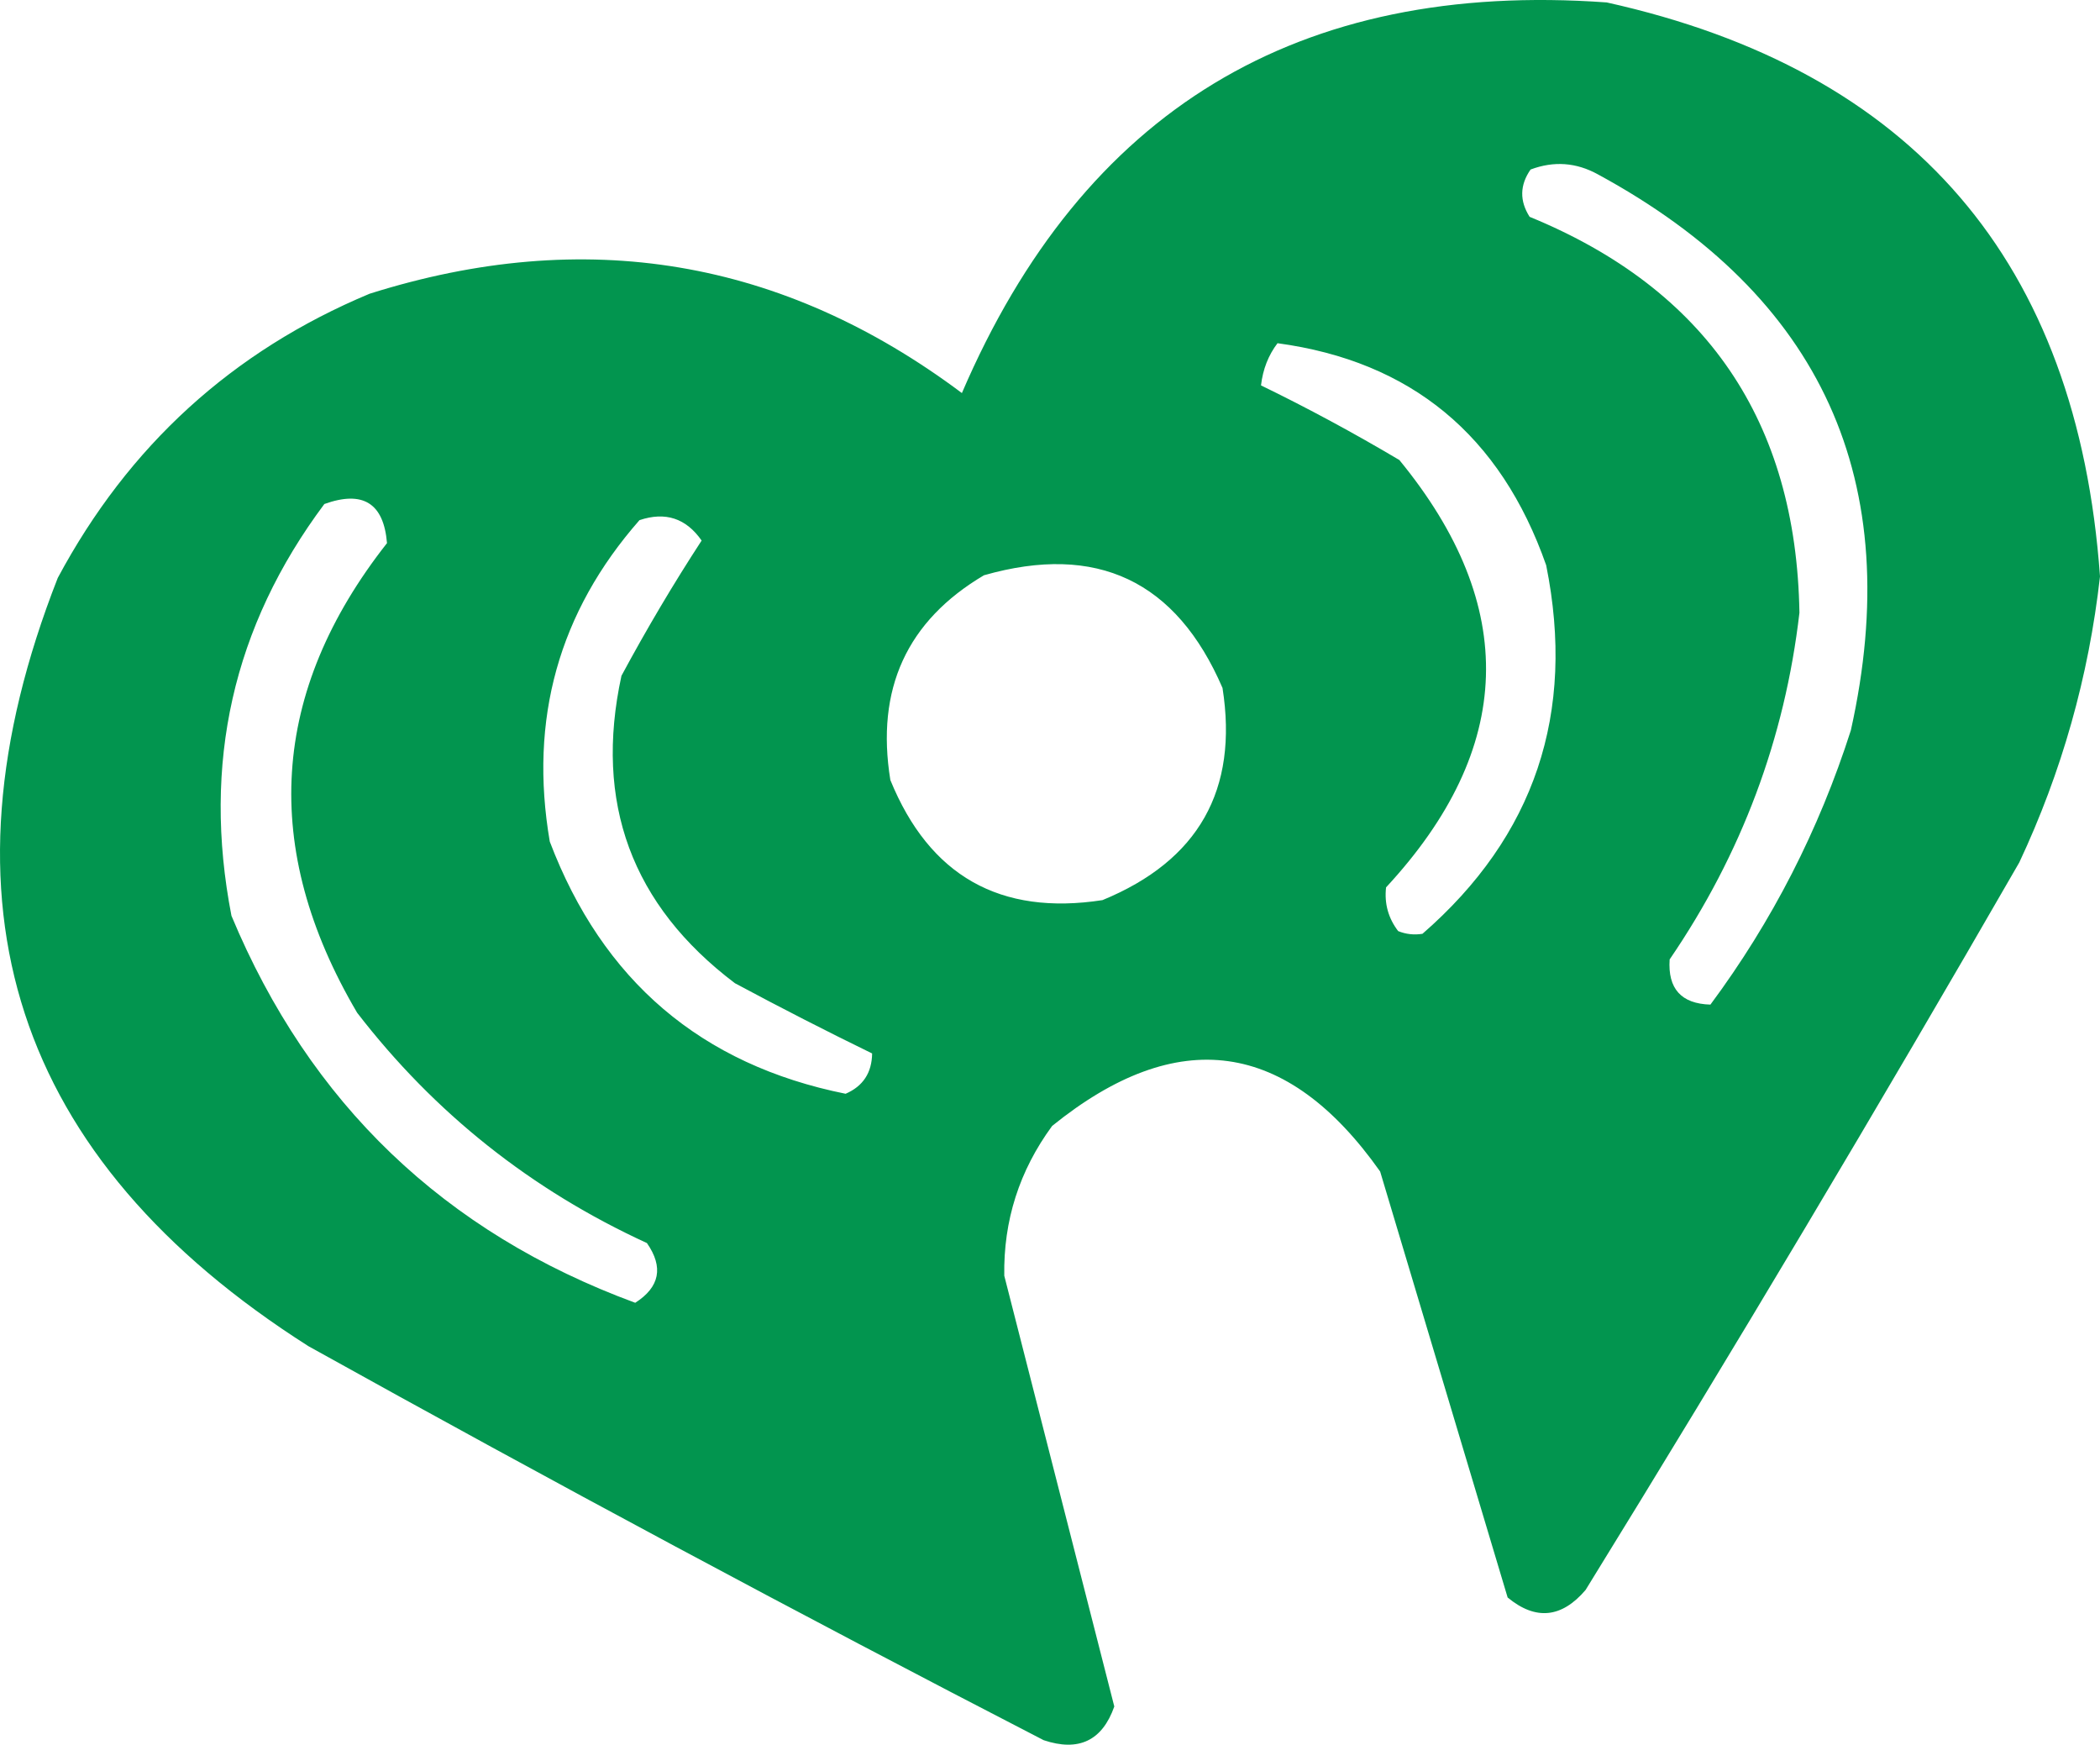
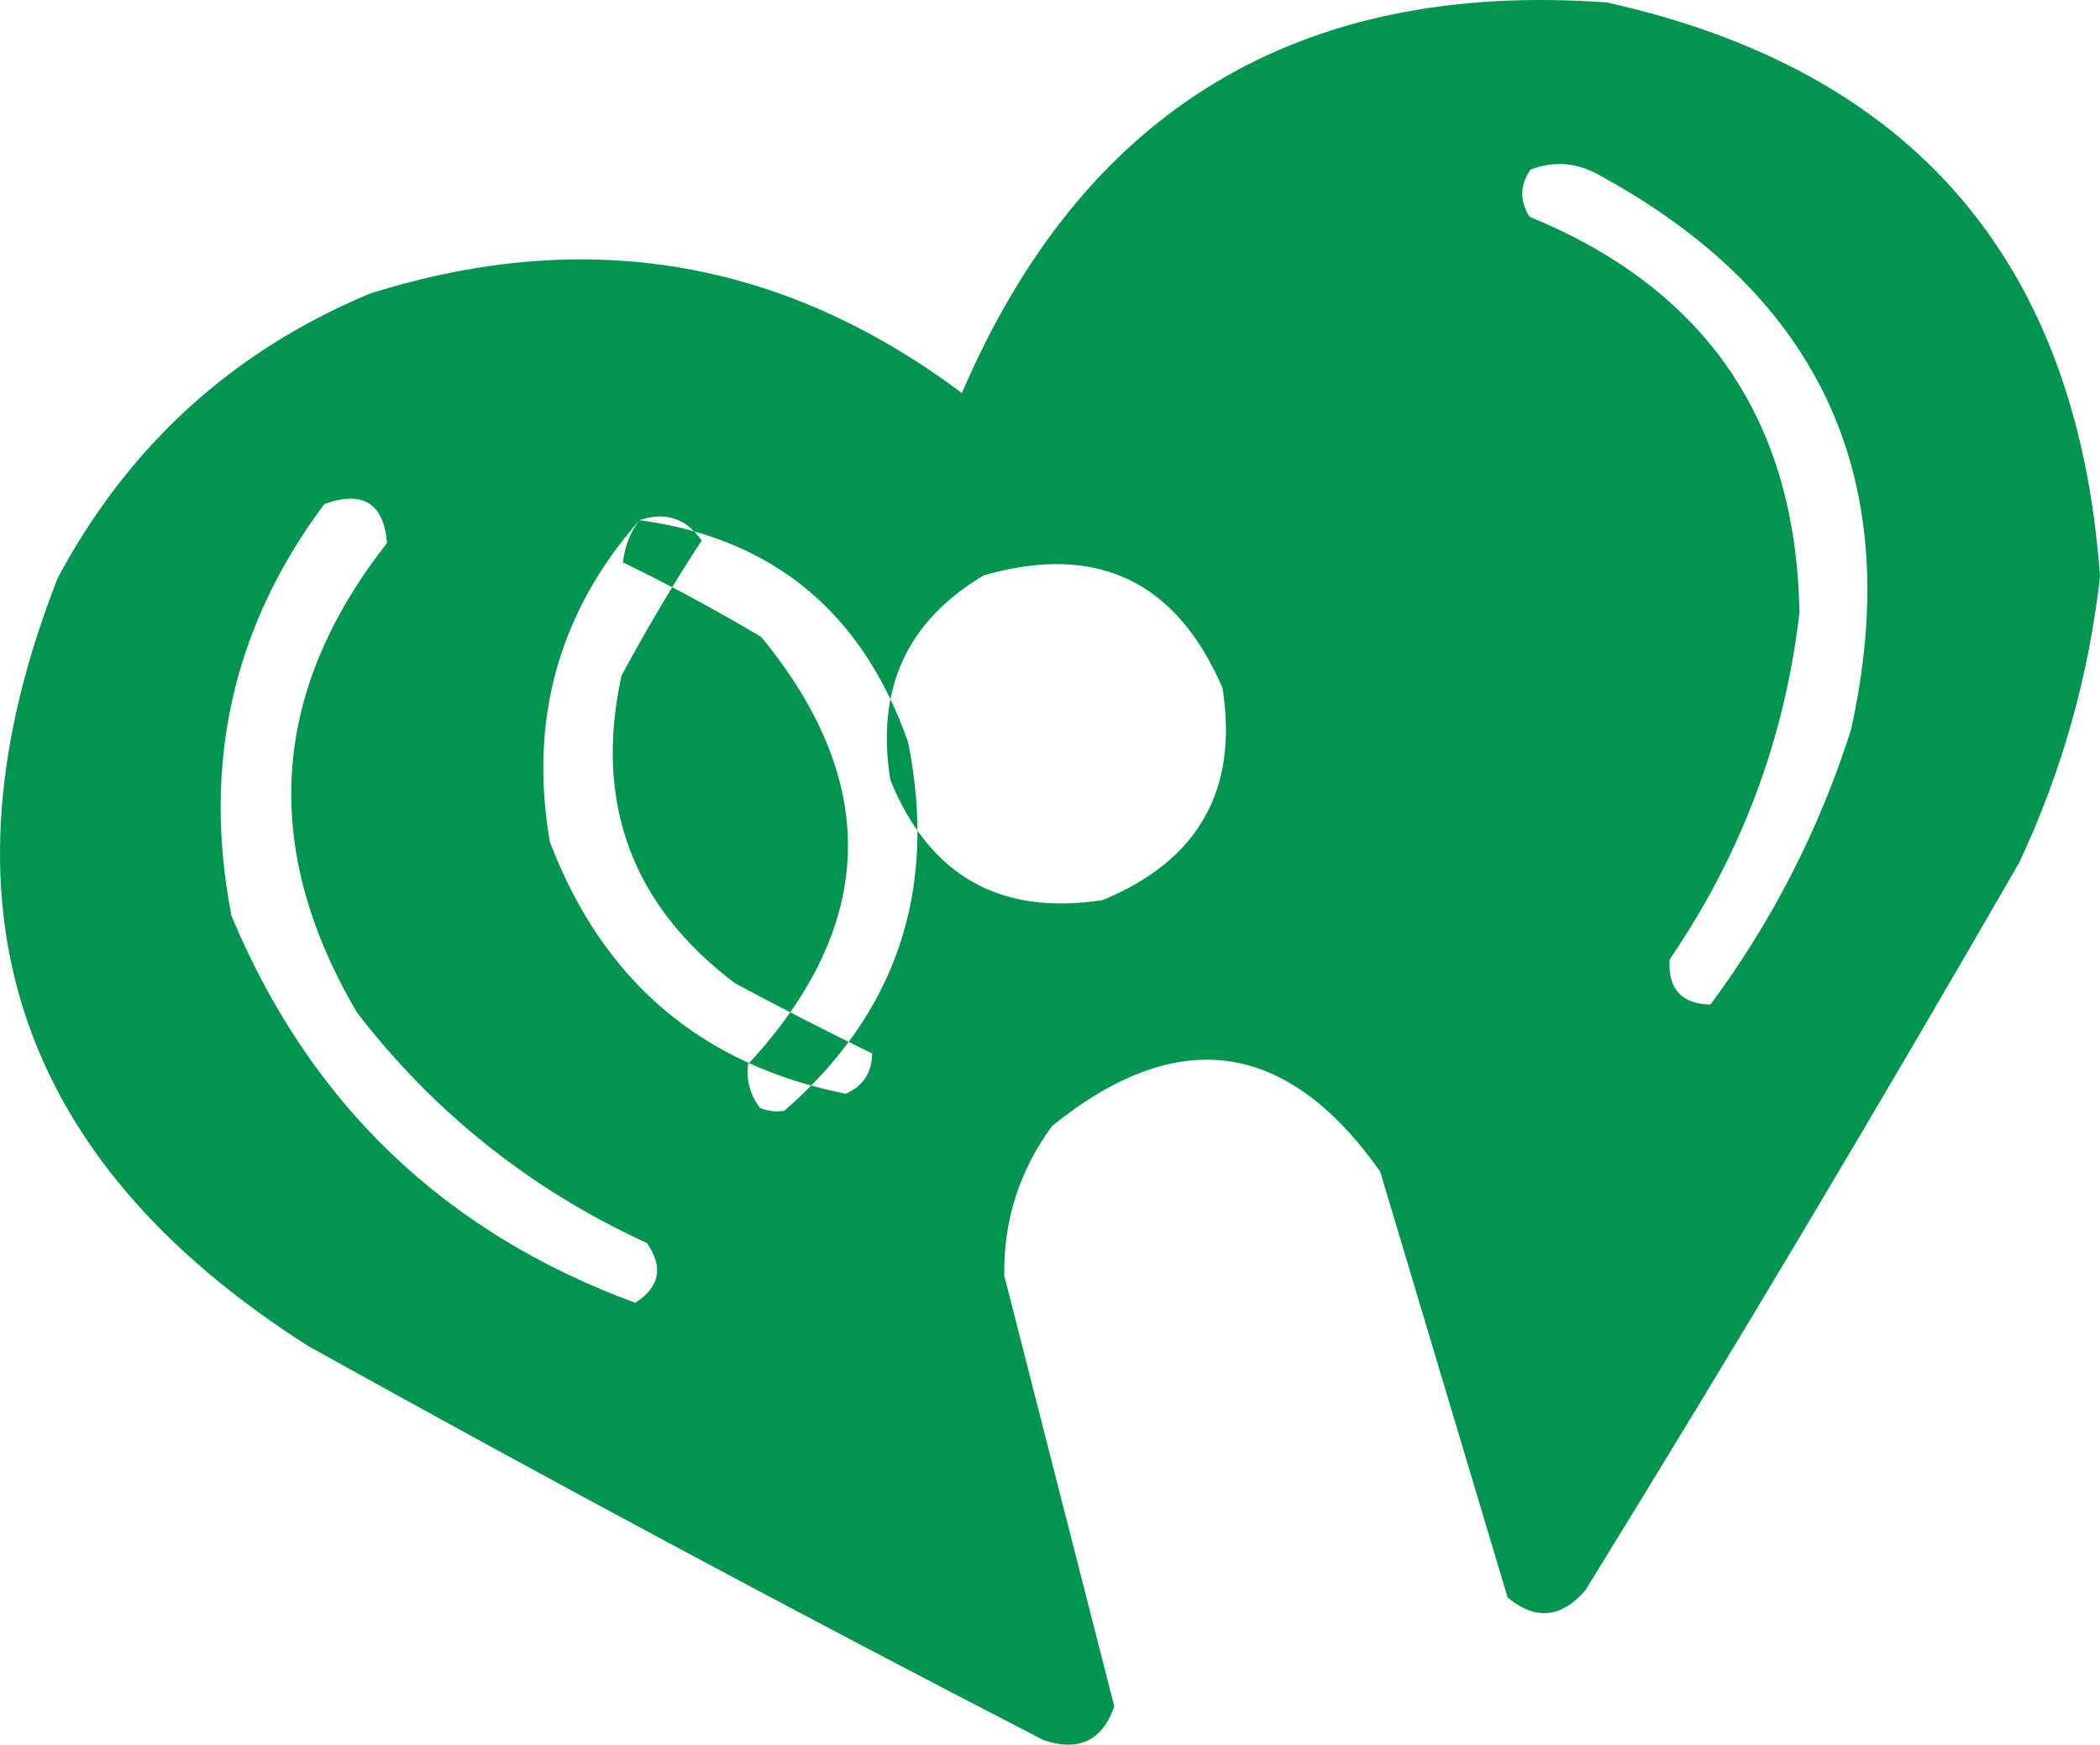
<svg xmlns="http://www.w3.org/2000/svg" id="Capa_2" data-name="Capa 2" viewBox="0 0 301.76 250.67">
  <defs>
    <style>
      .cls-1 {
        fill: #00944e;
        fill-rule: evenodd;
        isolation: isolate;
        opacity: .99;
      }
    </style>
  </defs>
  <g id="Elements">
-     <path class="cls-1" d="M53.11,42.2c30.97-9.78,59.34-5.02,85.11,14.27C155.66,15.86,186.54-2.85,230.88.35c44.01,9.77,67.64,37.26,70.88,82.47-1.62,14.38-5.49,28.08-11.6,41.09-20.27,35.19-41.04,70.03-62.32,104.52-3.45,4.04-7.18,4.4-11.2,1.08-6.11-20.4-12.21-40.8-18.32-61.2-13.38-18.95-29.09-21.13-47.13-6.55-4.72,6.43-7.01,13.61-6.88,21.52,5.27,20.63,10.54,41.26,15.81,61.89-1.73,4.91-5.12,6.53-10.15,4.84-35.47-18.3-70.68-37.17-105.64-56.6C1.99,166.5-10.02,129.71,8.3,83.03c10.16-18.98,25.09-32.59,44.81-40.83ZM46.61,72.41c5.54-1.99,8.53-.12,9,5.62-16.78,21.34-18.21,43.83-4.29,67.47,11.12,14.42,25,25.45,41.64,33.09,2.41,3.46,1.85,6.32-1.68,8.58-27.42-10.09-46.77-28.62-58.02-55.6-4.24-21.86.21-41.58,13.35-59.16ZM219.95,24.35c3.34-1.25,6.56-1.01,9.66.7,32.2,17.47,44.32,44.09,36.35,79.87-4.58,14.32-11.31,27.46-20.18,39.41-4.19-.12-6.14-2.28-5.86-6.49,10.33-15.12,16.55-31.72,18.65-49.81-.46-27.51-13.38-46.47-38.77-56.88-1.46-2.29-1.42-4.56.14-6.8ZM91.89,74.73c3.72-1.25,6.69-.28,8.93,2.93-4.05,6.21-7.89,12.69-11.52,19.43-3.96,18.23,1.47,32.96,16.31,44.17,6.6,3.54,13.17,6.9,19.71,10.09-.04,2.78-1.31,4.71-3.81,5.79-20.75-4.17-34.92-16.25-42.51-36.23-3.01-17.58,1.29-32.97,12.89-46.18ZM183.58,49.31c19.18,2.6,32.05,13.23,38.6,31.9,4.28,21.27-1.65,38.92-17.78,52.95-1.22.19-2.38.06-3.49-.39-1.42-1.86-2-3.95-1.74-6.28,18.5-19.96,19.13-40.42,1.91-61.4-6.59-3.91-13.21-7.48-19.88-10.72.27-2.32,1.06-4.34,2.38-6.07ZM141.42,82.64c16.18-4.61,27.6.79,34.25,16.2,2.3,14.65-3.45,24.81-17.25,30.48-14.7,2.27-24.86-3.48-30.48-17.25-2.12-13.07,2.37-22.88,13.48-29.44Z" />
+     <path class="cls-1" d="M53.11,42.2c30.97-9.78,59.34-5.02,85.11,14.27C155.66,15.86,186.54-2.85,230.88.35c44.01,9.77,67.64,37.26,70.88,82.47-1.62,14.38-5.49,28.08-11.6,41.09-20.27,35.19-41.04,70.03-62.32,104.52-3.45,4.04-7.18,4.4-11.2,1.08-6.11-20.4-12.21-40.8-18.32-61.2-13.38-18.95-29.09-21.13-47.13-6.55-4.72,6.43-7.01,13.61-6.88,21.52,5.27,20.63,10.54,41.26,15.81,61.89-1.73,4.91-5.12,6.53-10.15,4.84-35.47-18.3-70.68-37.17-105.64-56.6C1.99,166.5-10.02,129.71,8.3,83.03c10.16-18.98,25.09-32.59,44.81-40.83ZM46.61,72.41c5.54-1.99,8.53-.12,9,5.62-16.78,21.34-18.21,43.83-4.29,67.47,11.12,14.42,25,25.45,41.64,33.09,2.41,3.46,1.85,6.32-1.68,8.58-27.42-10.09-46.77-28.62-58.02-55.6-4.24-21.86.21-41.58,13.35-59.16ZM219.95,24.35c3.34-1.25,6.56-1.01,9.66.7,32.2,17.47,44.32,44.09,36.35,79.87-4.58,14.32-11.31,27.46-20.18,39.41-4.19-.12-6.14-2.28-5.86-6.49,10.33-15.12,16.55-31.72,18.65-49.81-.46-27.51-13.38-46.47-38.77-56.88-1.46-2.29-1.42-4.56.14-6.8ZM91.89,74.73c3.72-1.25,6.69-.28,8.93,2.93-4.05,6.21-7.89,12.69-11.52,19.43-3.96,18.23,1.47,32.96,16.31,44.17,6.6,3.54,13.17,6.9,19.71,10.09-.04,2.78-1.31,4.71-3.81,5.79-20.75-4.17-34.92-16.25-42.51-36.23-3.01-17.58,1.29-32.97,12.89-46.18Zc19.18,2.6,32.05,13.23,38.6,31.9,4.28,21.27-1.65,38.92-17.78,52.95-1.22.19-2.38.06-3.49-.39-1.42-1.86-2-3.95-1.74-6.28,18.5-19.96,19.13-40.42,1.91-61.4-6.59-3.91-13.21-7.48-19.88-10.72.27-2.32,1.06-4.34,2.38-6.07ZM141.42,82.64c16.18-4.61,27.6.79,34.25,16.2,2.3,14.65-3.45,24.81-17.25,30.48-14.7,2.27-24.86-3.48-30.48-17.25-2.12-13.07,2.37-22.88,13.48-29.44Z" />
  </g>
</svg>